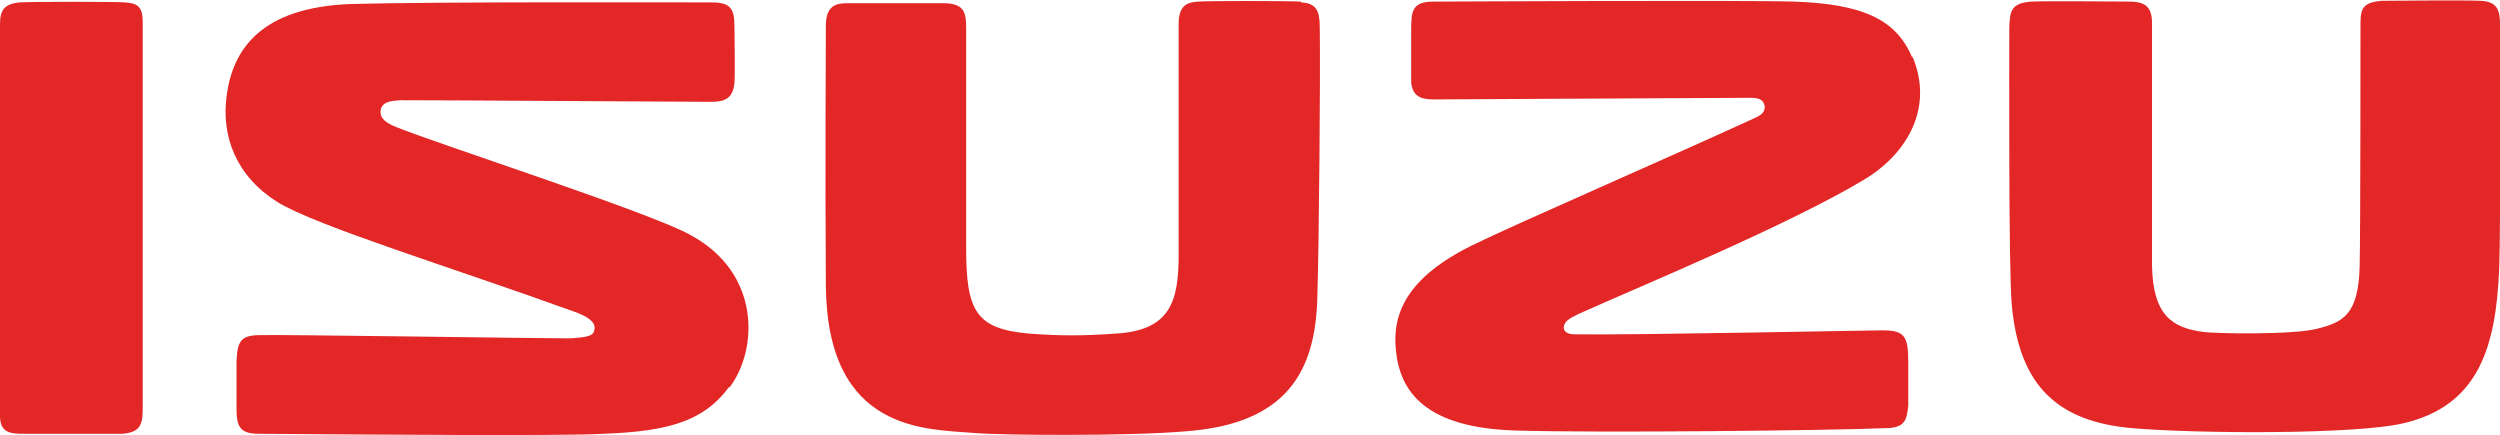
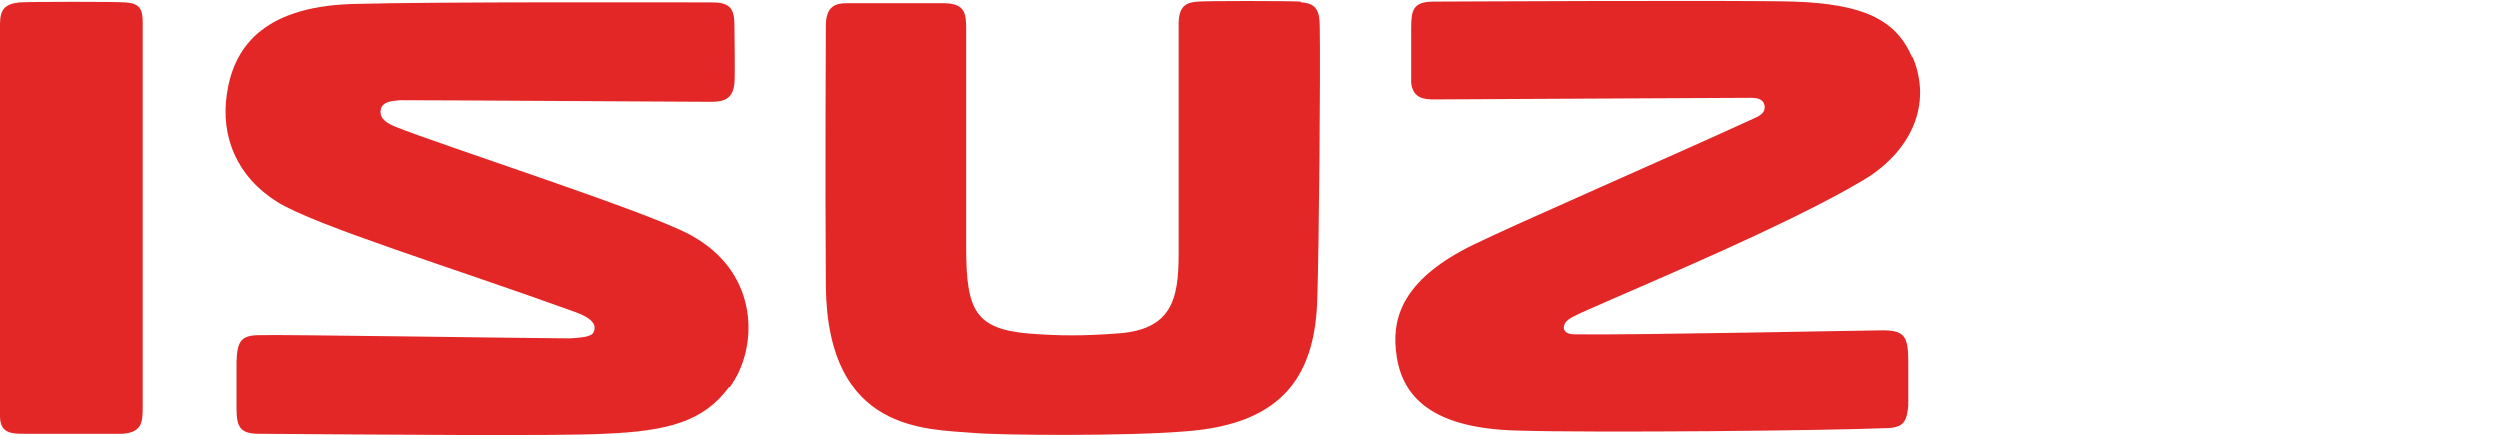
<svg xmlns="http://www.w3.org/2000/svg" data-name="Layer 1" id="Layer_1" viewBox="0 0 31.18 5.43">
  <defs>
    <style>
      .cls-1 {
        fill: #e32727;
        stroke-width: 0px;
      }
    </style>
  </defs>
  <path class="cls-1" d="m1.56.03C1.45.02.4.02.24.03c-.18.02-.24.09-.24.27v4.89c0,.22.15.22.31.22.1,0,1.11,0,1.22,0,.24-.02.25-.14.25-.34,0-.35,0-4.44,0-4.79,0-.17-.04-.24-.22-.25" />
  <path class="cls-1" d="m9.1,4.83c.35-.46.4-1.42-.49-1.9-.5-.28-3.14-1.13-3.68-1.35-.15-.06-.2-.13-.18-.22.03-.11.18-.1.24-.11.06,0,.6,0,3.88.02.18,0,.27-.05.29-.23.01-.1,0-.65,0-.71,0-.21-.04-.3-.28-.3-.27,0-3.49-.01-4.5.02-1.13.04-1.47.57-1.55,1.12-.08.53.12,1.03.63,1.35.49.3,2.16.81,3.71,1.37.25.09.27.18.23.26-.03.05-.14.06-.29.07-.38,0-3.67-.05-3.87-.04-.24,0-.28.08-.29.33,0,.06,0,.51,0,.58,0,.23.04.32.28.32,1.39.01,3.8.03,4.3,0,.81-.03,1.25-.16,1.56-.58" />
  <path class="cls-1" d="m23.85.72c-.2-.48-.62-.67-1.47-.7-.66-.02-4.41,0-4.5,0-.26,0-.28.11-.28.34,0,.06,0,.59,0,.67.02.19.15.21.28.21.09,0,3.71-.02,3.96-.02.12,0,.16.04.17.11,0,.06-.03.1-.12.14-1.11.51-2.98,1.32-3.53,1.59-.81.4-1,.85-.95,1.31.05.51.36.97,1.51,1,1.01.03,3.89,0,4.59-.03.25,0,.27-.1.29-.28,0-.08,0-.48,0-.54,0-.32-.04-.4-.32-.4-.22,0-3.04.06-3.84.05-.13,0-.16-.07-.12-.14.03-.05.11-.09.27-.16.67-.3,2.53-1.07,3.46-1.63.55-.33.87-.91.6-1.54" />
  <path class="cls-1" d="m16.22.02c-.17-.01-1.18-.01-1.28,0-.13.01-.24.04-.24.28,0,.15,0,2.43,0,2.87,0,.57-.09.95-.78.99-.41.03-.7.03-1.09,0-.66-.06-.78-.28-.78-1.07,0-.49,0-2.54,0-2.73,0-.2-.02-.31-.26-.32-.17,0-1.13,0-1.23,0-.13,0-.26.03-.26.28,0,.15-.01,1.84,0,3.25.02,1.83,1.26,1.78,1.85,1.83.35.03,1.93.04,2.63-.02,1.27-.09,1.63-.75,1.65-1.68.02-.61.04-2.82.03-3.36,0-.2-.04-.3-.23-.31" />
-   <path class="cls-1" d="m31.18.3c0-.18-.04-.28-.24-.29-.18-.01-1.15,0-1.24,0-.21.02-.26.08-.26.27,0,.15,0,2.59-.01,3.02-.01.64-.22.72-.53.8-.31.08-1.3.06-1.42.04-.38-.05-.63-.2-.64-.83,0-.61,0-2.82,0-3.02s-.08-.26-.25-.27c-.15,0-1.05-.01-1.26,0-.25.02-.26.12-.27.31,0,.37-.01,3.02.03,3.46.09,1.05.6,1.47,1.5,1.55.82.07,2.79.08,3.38-.06.96-.22,1.16-.98,1.2-1.93.02-.5.01-2.82.01-3.05" />
</svg>